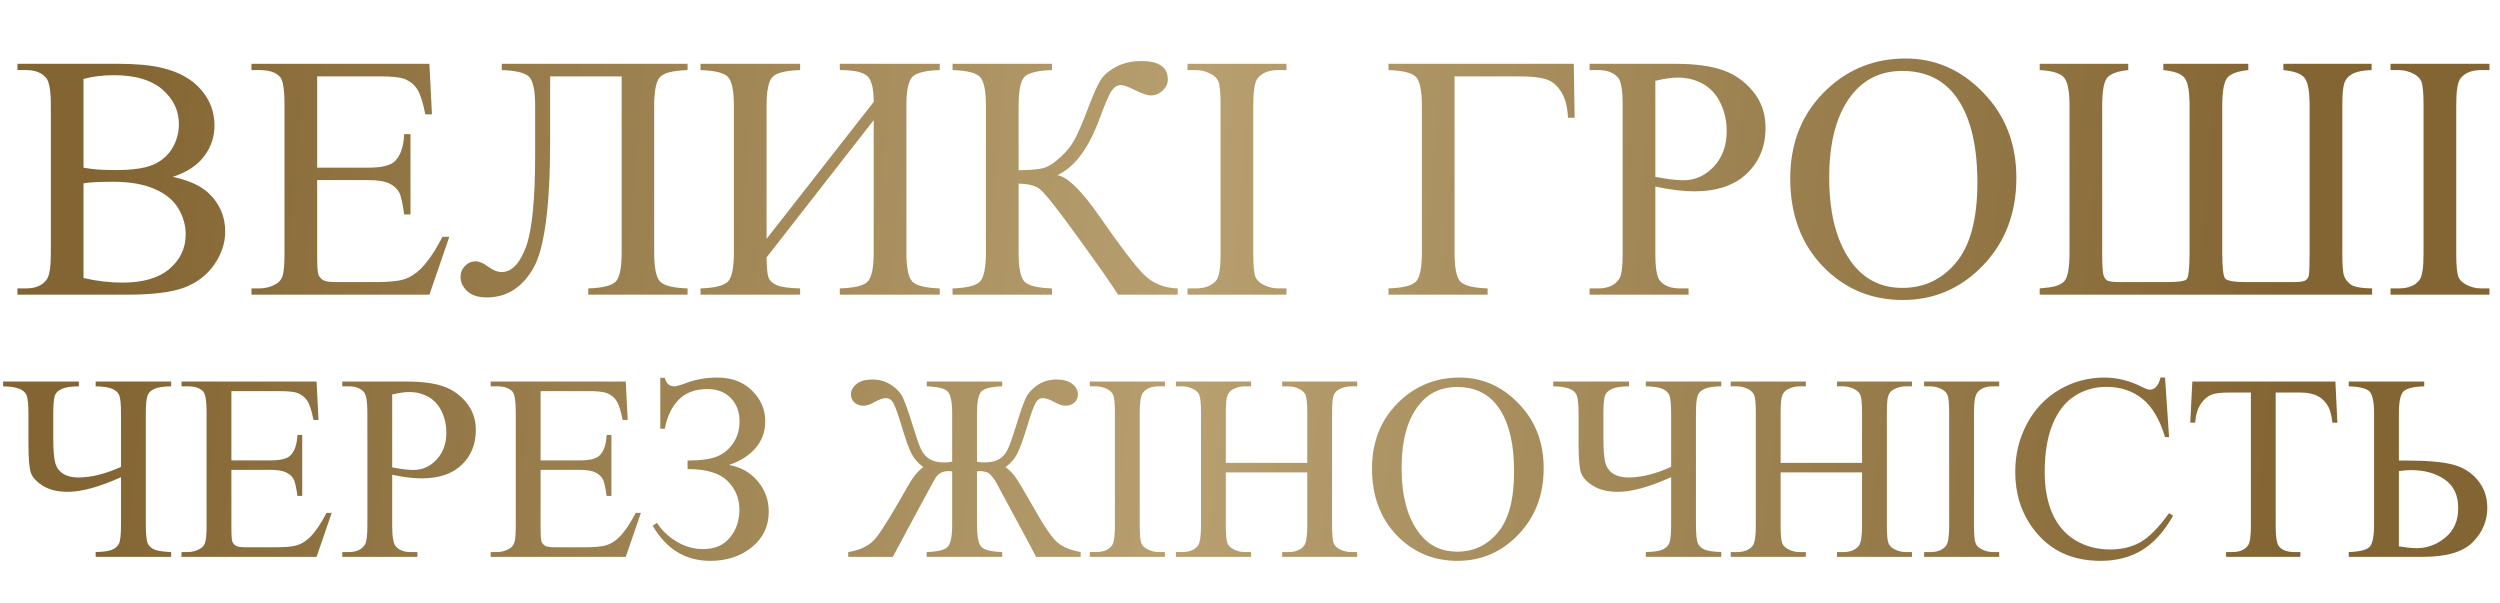
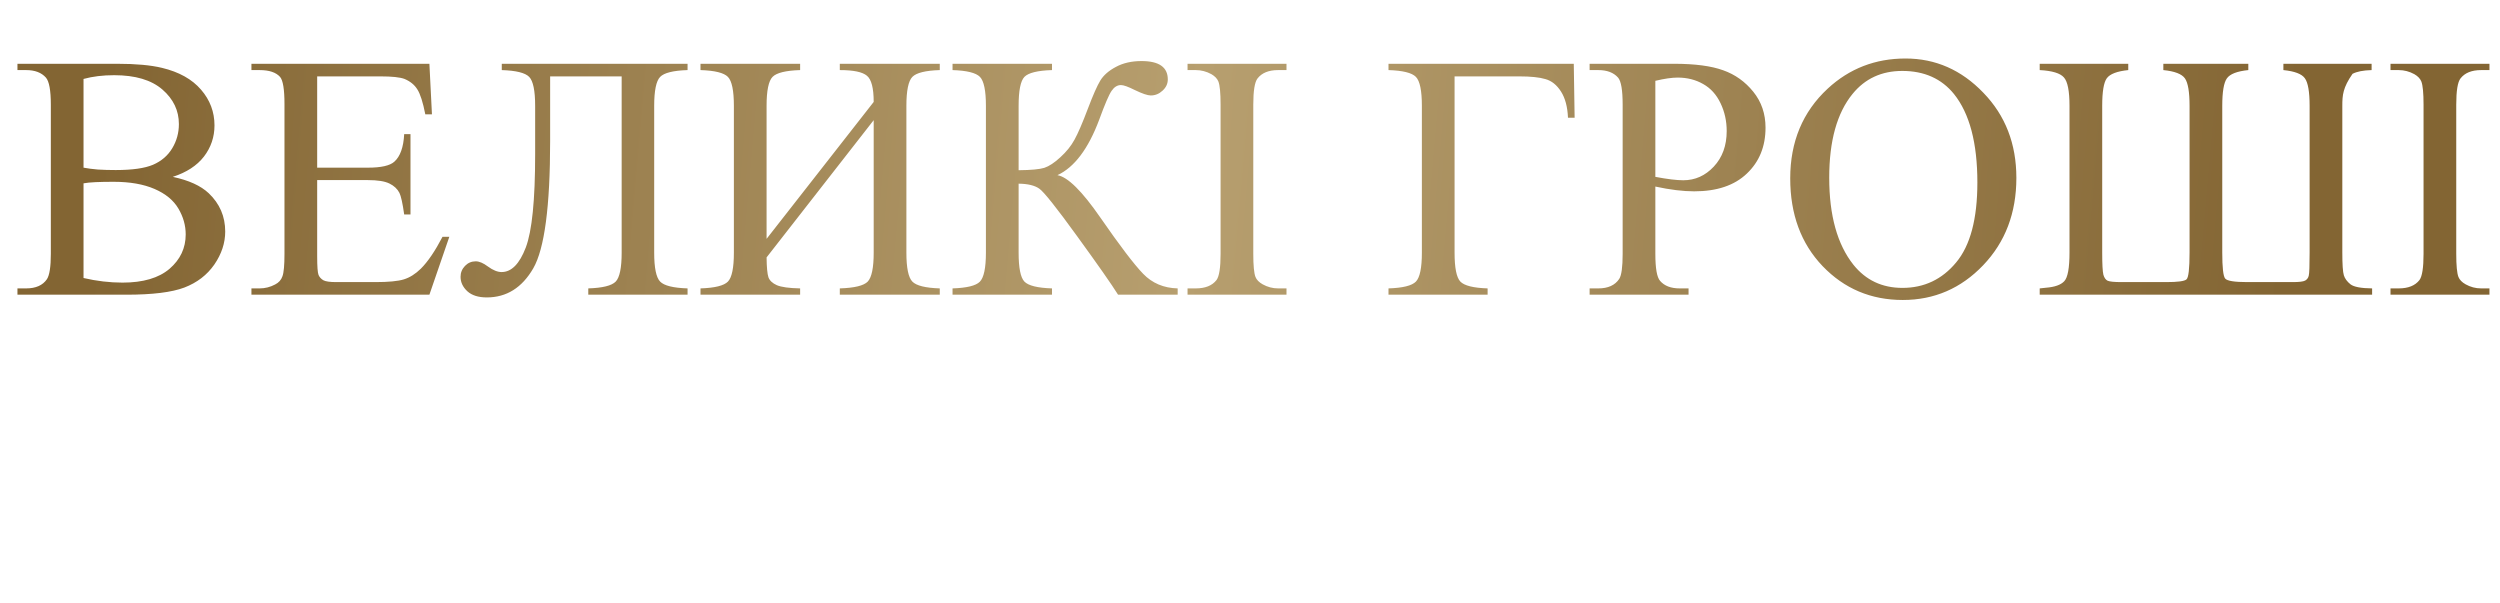
<svg xmlns="http://www.w3.org/2000/svg" width="643" height="155" viewBox="0 0 643 155" fill="none">
-   <path d="M44.435 45.488C48.552 46.364 51.632 47.766 53.676 49.693C56.509 52.379 57.925 55.664 57.925 59.548C57.925 62.497 56.99 65.329 55.122 68.045C53.253 70.731 50.683 72.702 47.413 73.958C44.172 75.184 39.208 75.797 32.521 75.797H4.489V74.177H6.723C9.205 74.177 10.986 73.388 12.067 71.812C12.738 70.79 13.074 68.614 13.074 65.285V26.917C13.074 23.238 12.65 20.916 11.804 19.953C10.665 18.668 8.971 18.026 6.723 18.026H4.489V16.405H30.156C34.945 16.405 38.784 16.755 41.675 17.456C46.055 18.507 49.398 20.376 51.705 23.062C54.012 25.72 55.166 28.786 55.166 32.26C55.166 35.239 54.26 37.911 52.45 40.276C50.639 42.612 47.968 44.349 44.435 45.488ZM21.483 43.123C22.564 43.327 23.79 43.488 25.163 43.605C26.564 43.692 28.097 43.736 29.762 43.736C34.025 43.736 37.222 43.283 39.354 42.378C41.515 41.444 43.164 40.028 44.303 38.13C45.442 36.232 46.011 34.158 46.011 31.91C46.011 28.435 44.595 25.471 41.763 23.019C38.93 20.566 34.799 19.34 29.367 19.34C26.448 19.34 23.82 19.661 21.483 20.303V43.123ZM21.483 71.505C24.871 72.293 28.214 72.688 31.514 72.688C36.799 72.688 40.828 71.505 43.602 69.14C46.376 66.745 47.763 63.796 47.763 60.292C47.763 57.986 47.136 55.766 45.88 53.635C44.624 51.503 42.58 49.824 39.748 48.598C36.916 47.371 33.412 46.758 29.236 46.758C27.426 46.758 25.878 46.787 24.593 46.846C23.308 46.904 22.272 47.006 21.483 47.152V71.505ZM81.577 19.646V43.123H94.629C98.016 43.123 100.279 42.612 101.418 41.59C102.936 40.247 103.783 37.881 103.958 34.494H105.579V55.168H103.958C103.55 52.277 103.141 50.423 102.732 49.605C102.206 48.583 101.345 47.78 100.148 47.196C98.951 46.612 97.111 46.32 94.629 46.32H81.577V65.899C81.577 68.527 81.694 70.133 81.927 70.717C82.161 71.271 82.57 71.724 83.154 72.074C83.738 72.396 84.847 72.556 86.482 72.556H96.556C99.914 72.556 102.352 72.323 103.871 71.855C105.389 71.388 106.849 70.468 108.251 69.096C110.061 67.286 111.915 64.555 113.813 60.906H115.565L110.441 75.797H64.67V74.177H66.772C68.174 74.177 69.503 73.841 70.758 73.169C71.693 72.702 72.32 72.001 72.642 71.067C72.992 70.133 73.167 68.22 73.167 65.329V26.742C73.167 22.975 72.788 20.654 72.028 19.777C70.977 18.61 69.225 18.026 66.772 18.026H64.67V16.405H110.441L111.098 29.413H109.39C108.776 26.289 108.09 24.143 107.331 22.975C106.601 21.807 105.506 20.916 104.046 20.303C102.878 19.865 100.819 19.646 97.87 19.646H81.577ZM159.891 19.646H141.495V36.29C141.495 53.08 140.049 63.986 137.159 69.008C134.268 74.002 130.282 76.498 125.201 76.498C123.041 76.498 121.376 75.973 120.208 74.921C119.04 73.841 118.456 72.6 118.456 71.198C118.456 70.118 118.836 69.184 119.595 68.395C120.354 67.607 121.274 67.213 122.354 67.213C123.26 67.213 124.296 67.651 125.464 68.527C126.778 69.49 127.961 69.972 129.012 69.972C131.552 69.972 133.625 67.87 135.231 63.665C136.837 59.431 137.64 51.43 137.64 39.663V27.223C137.64 23.311 137.129 20.829 136.107 19.777C135.085 18.726 132.735 18.142 129.056 18.026V16.405H176.841V18.026C173.162 18.142 170.811 18.726 169.789 19.777C168.767 20.829 168.257 23.311 168.257 27.223V64.979C168.257 68.892 168.767 71.374 169.789 72.425C170.811 73.476 173.162 74.06 176.841 74.177V75.797H151.306V74.177C154.985 74.06 157.336 73.476 158.358 72.425C159.38 71.374 159.891 68.892 159.891 64.979V19.646ZM224.714 26.216C224.714 22.654 224.13 20.405 222.962 19.471C221.824 18.507 219.502 18.026 215.998 18.026V16.405H241.709V18.026C238.03 18.142 235.679 18.726 234.657 19.777C233.635 20.829 233.124 23.311 233.124 27.223V64.979C233.124 68.892 233.635 71.374 234.657 72.425C235.679 73.476 238.03 74.06 241.709 74.177V75.797H215.998V74.177C219.765 74.06 222.159 73.476 223.181 72.425C224.203 71.344 224.714 68.862 224.714 64.979V30.903L197.164 66.205C197.194 68.746 197.354 70.454 197.646 71.33C197.967 72.177 198.683 72.848 199.792 73.345C200.931 73.841 202.931 74.118 205.793 74.177V75.797H180.17V74.177C183.849 74.06 186.2 73.476 187.222 72.425C188.244 71.374 188.755 68.892 188.755 64.979V27.223C188.755 23.311 188.244 20.829 187.222 19.777C186.2 18.726 183.849 18.142 180.17 18.026V16.405H205.793V18.026C202.085 18.142 199.719 18.726 198.697 19.777C197.675 20.829 197.164 23.311 197.164 27.223V61.431L224.714 26.216ZM302.897 74.177V75.797H287.567C285.903 73.14 282.399 68.132 277.055 60.774C271.712 53.386 268.456 49.298 267.288 48.51C266.12 47.693 264.353 47.269 261.988 47.24V64.979C261.988 68.892 262.484 71.374 263.477 72.425C264.499 73.476 266.864 74.06 270.573 74.177V75.797H244.994V74.177C248.644 74.06 250.98 73.491 252.002 72.469C253.053 71.417 253.578 68.921 253.578 64.979V27.223C253.578 23.311 253.067 20.829 252.045 19.777C251.023 18.726 248.673 18.142 244.994 18.026V16.405H270.573V18.026C266.864 18.142 264.499 18.726 263.477 19.777C262.484 20.829 261.988 23.311 261.988 27.223V43.78C265.171 43.751 267.375 43.546 268.602 43.167C269.828 42.758 271.201 41.853 272.719 40.451C274.267 39.049 275.478 37.546 276.354 35.94C277.26 34.304 278.413 31.633 279.814 27.924C281.128 24.45 282.194 22.041 283.012 20.697C283.859 19.325 285.202 18.157 287.041 17.193C288.881 16.201 291.071 15.704 293.611 15.704C298.108 15.704 300.357 17.281 300.357 20.434C300.357 21.544 299.904 22.508 298.999 23.325C298.123 24.143 297.115 24.552 295.977 24.552C295.159 24.552 293.787 24.084 291.859 23.15C290.166 22.303 288.983 21.88 288.312 21.88C287.377 21.88 286.574 22.376 285.903 23.369C285.231 24.333 284.165 26.815 282.705 30.815C279.902 38.29 276.325 43.035 271.974 45.05C274.632 45.517 278.311 49.153 283.012 55.956C288.005 63.168 291.67 67.986 294.006 70.41C296.342 72.834 299.305 74.089 302.897 74.177ZM330.885 74.177V75.797H305.437V74.177H307.54C309.993 74.177 311.774 73.461 312.883 72.031C313.584 71.096 313.934 68.848 313.934 65.285V26.917C313.934 23.909 313.745 21.924 313.365 20.96C313.073 20.23 312.475 19.602 311.569 19.077C310.285 18.376 308.941 18.026 307.54 18.026H305.437V16.405H330.885V18.026H328.739C326.315 18.026 324.549 18.741 323.439 20.172C322.709 21.106 322.344 23.355 322.344 26.917V65.285C322.344 68.293 322.534 70.279 322.913 71.242C323.205 71.972 323.819 72.6 324.753 73.126C326.009 73.826 327.337 74.177 328.739 74.177H330.885ZM404.775 16.405L404.994 30.289H403.286C403.169 27.486 402.571 25.238 401.49 23.544C400.41 21.851 399.081 20.785 397.504 20.347C395.957 19.88 393.708 19.646 390.759 19.646H374.115V64.979C374.115 68.892 374.612 71.374 375.605 72.425C376.627 73.476 378.963 74.06 382.613 74.177V75.797H357.121V74.177C360.8 74.06 363.151 73.476 364.173 72.425C365.195 71.374 365.706 68.892 365.706 64.979V27.223C365.706 23.311 365.195 20.829 364.173 19.777C363.151 18.726 360.8 18.142 357.121 18.026V16.405H404.775ZM425.755 47.984V65.285C425.755 69.023 426.164 71.344 426.982 72.25C428.091 73.534 429.77 74.177 432.019 74.177H434.296V75.797H408.849V74.177H411.082C413.594 74.177 415.389 73.359 416.47 71.724C417.054 70.819 417.346 68.673 417.346 65.285V26.917C417.346 23.179 416.952 20.858 416.163 19.953C415.024 18.668 413.331 18.026 411.082 18.026H408.849V16.405H430.617C435.931 16.405 440.122 16.96 443.188 18.069C446.254 19.15 448.838 20.989 450.94 23.588C453.043 26.187 454.094 29.267 454.094 32.83C454.094 37.677 452.488 41.619 449.276 44.656C446.093 47.693 441.582 49.211 435.742 49.211C434.311 49.211 432.763 49.109 431.099 48.904C429.434 48.7 427.653 48.393 425.755 47.984ZM425.755 45.488C427.303 45.78 428.675 45.999 429.872 46.145C431.07 46.291 432.092 46.364 432.938 46.364C435.975 46.364 438.589 45.196 440.779 42.86C442.998 40.495 444.107 37.443 444.107 33.706C444.107 31.136 443.582 28.756 442.531 26.566C441.479 24.347 439.99 22.698 438.063 21.617C436.136 20.508 433.946 19.953 431.493 19.953C430.004 19.953 428.091 20.23 425.755 20.785V45.488ZM490.097 15.047C497.806 15.047 504.478 17.982 510.114 23.851C515.778 29.691 518.611 36.991 518.611 45.751C518.611 54.773 515.764 62.263 510.07 68.22C504.376 74.177 497.485 77.155 489.396 77.155C481.22 77.155 474.344 74.25 468.767 68.439C463.219 62.628 460.445 55.109 460.445 45.882C460.445 36.451 463.657 28.756 470.081 22.8C475.658 17.631 482.33 15.047 490.097 15.047ZM489.265 18.244C483.951 18.244 479.687 20.215 476.475 24.157C472.475 29.063 470.475 36.246 470.475 45.707C470.475 55.401 472.548 62.862 476.694 68.089C479.877 72.06 484.082 74.045 489.309 74.045C494.886 74.045 499.485 71.87 503.106 67.519C506.756 63.168 508.581 56.306 508.581 46.933C508.581 36.772 506.58 29.194 502.58 24.201C499.368 20.23 494.93 18.244 489.265 18.244ZM610.108 74.177V75.797H524.611V74.177C524.757 74.148 525.298 74.089 526.232 74.002C528.48 73.826 530.043 73.272 530.918 72.337C531.824 71.403 532.276 68.935 532.276 64.935V27.223C532.276 23.398 531.794 20.96 530.831 19.909C529.897 18.828 527.823 18.201 524.611 18.026V16.405H547.387V18.026C544.526 18.317 542.686 19.018 541.868 20.128C541.08 21.208 540.686 23.573 540.686 27.223V64.935C540.686 67.943 540.788 69.855 540.992 70.673C541.226 71.461 541.591 71.972 542.087 72.206C542.613 72.439 543.796 72.556 545.635 72.556H557.198C560.118 72.556 561.841 72.323 562.367 71.855C562.892 71.388 563.155 69.081 563.155 64.935V27.223C563.155 23.661 562.761 21.311 561.973 20.172C561.184 19.033 559.33 18.317 556.41 18.026V16.405H578.266V18.026C575.375 18.317 573.536 19.033 572.747 20.172C571.959 21.281 571.565 23.632 571.565 27.223V64.935C571.565 68.789 571.813 71.023 572.309 71.636C572.806 72.25 574.689 72.556 577.959 72.556H589.742C591.348 72.556 592.399 72.425 592.895 72.162C593.392 71.87 593.698 71.447 593.815 70.892C593.961 70.337 594.034 68.351 594.034 64.935V27.223C594.034 23.603 593.625 21.238 592.808 20.128C592.019 19.018 590.18 18.317 587.289 18.026V16.405H609.977V18.026C607.816 18.084 606.181 18.405 605.071 18.989C603.991 19.573 603.276 20.405 602.925 21.486C602.604 22.537 602.444 24.45 602.444 27.223V64.935C602.444 68.001 602.575 69.957 602.838 70.804C603.101 71.651 603.67 72.425 604.546 73.126C605.422 73.797 607.276 74.148 610.108 74.177ZM640.287 74.177V75.797H614.839V74.177H616.941C619.394 74.177 621.175 73.461 622.285 72.031C622.986 71.096 623.336 68.848 623.336 65.285V26.917C623.336 23.909 623.146 21.924 622.767 20.96C622.475 20.23 621.876 19.602 620.971 19.077C619.686 18.376 618.343 18.026 616.941 18.026H614.839V16.405H640.287V18.026H638.14C635.717 18.026 633.95 18.741 632.841 20.172C632.111 21.106 631.746 23.355 631.746 26.917V65.285C631.746 68.293 631.935 70.279 632.315 71.242C632.607 71.972 633.22 72.6 634.155 73.126C635.41 73.826 636.739 74.177 638.14 74.177H640.287Z" fill="url(#paint0_linear_117_16)" />
-   <path d="M31.122 120.08V106.515C31.122 103.966 30.966 102.337 30.656 101.628C30.346 100.896 29.714 100.342 28.761 99.965C27.808 99.588 26.423 99.389 24.605 99.367V98.137H44.021V99.367C42.159 99.389 40.763 99.588 39.832 99.965C38.901 100.342 38.281 100.918 37.97 101.694C37.66 102.448 37.505 104.055 37.505 106.515V134.841C37.505 137.434 37.682 139.097 38.037 139.828C38.413 140.559 39.034 141.091 39.899 141.424C40.785 141.734 42.159 141.923 44.021 141.989V143.219H24.605V141.989C26.556 141.945 27.963 141.745 28.827 141.391C29.692 141.014 30.29 140.471 30.623 139.762C30.955 139.052 31.122 137.412 31.122 134.841V122.739C25.536 125.244 20.981 126.496 17.457 126.496C14.819 126.496 12.67 125.975 11.007 124.934C9.367 123.892 8.336 122.761 7.915 121.542C7.516 120.301 7.317 117.841 7.317 114.162V106.515C7.317 104.01 7.151 102.381 6.818 101.628C6.508 100.874 5.865 100.32 4.89 99.965C3.937 99.588 2.574 99.389 0.801 99.367V98.137H20.283V99.367C18.399 99.367 16.958 99.577 15.961 99.999C14.964 100.42 14.332 101.051 14.066 101.894C13.822 102.714 13.7 104.254 13.7 106.515V112.765C13.7 115.691 13.866 117.774 14.199 119.016C14.531 120.235 15.207 121.177 16.227 121.842C17.247 122.484 18.543 122.806 20.117 122.806C23.442 122.806 27.11 121.897 31.122 120.08ZM59.514 100.597V118.417H69.422C71.993 118.417 73.71 118.029 74.575 117.254C75.727 116.234 76.37 114.439 76.503 111.868H77.733V127.56H76.503C76.193 125.366 75.882 123.958 75.572 123.338C75.173 122.562 74.519 121.952 73.611 121.509C72.702 121.066 71.306 120.844 69.422 120.844H59.514V135.705C59.514 137.7 59.603 138.919 59.78 139.363C59.957 139.784 60.268 140.127 60.711 140.393C61.154 140.637 61.996 140.759 63.238 140.759H70.884C73.433 140.759 75.284 140.582 76.437 140.227C77.589 139.872 78.697 139.174 79.761 138.132C81.135 136.758 82.543 134.686 83.984 131.915H85.314L81.424 143.219H46.681V141.989H48.277C49.341 141.989 50.349 141.734 51.302 141.224C52.011 140.87 52.488 140.338 52.732 139.629C52.998 138.919 53.131 137.468 53.131 135.273V105.983C53.131 103.124 52.843 101.362 52.266 100.697C51.468 99.81 50.139 99.367 48.277 99.367H46.681V98.137H81.424L81.922 108.011H80.626C80.16 105.639 79.639 104.01 79.063 103.124C78.509 102.237 77.678 101.561 76.57 101.096C75.683 100.763 74.12 100.597 71.882 100.597H59.514ZM100.873 122.108V135.24C100.873 138.077 101.183 139.839 101.804 140.526C102.646 141.501 103.921 141.989 105.627 141.989H107.356V143.219H88.04V141.989H89.735C91.641 141.989 93.004 141.368 93.825 140.127C94.268 139.44 94.49 137.811 94.49 135.24V106.116C94.49 103.279 94.19 101.517 93.592 100.83C92.728 99.855 91.442 99.367 89.735 99.367H88.04V98.137H104.563C108.597 98.137 111.778 98.558 114.105 99.4C116.432 100.22 118.394 101.617 119.99 103.589C121.586 105.562 122.383 107.9 122.383 110.604C122.383 114.284 121.164 117.276 118.726 119.581C116.31 121.886 112.886 123.038 108.453 123.038C107.367 123.038 106.192 122.961 104.929 122.806C103.666 122.651 102.314 122.418 100.873 122.108ZM100.873 120.213C102.048 120.434 103.089 120.6 103.998 120.711C104.907 120.822 105.683 120.877 106.325 120.877C108.63 120.877 110.614 119.991 112.276 118.218C113.961 116.422 114.803 114.106 114.803 111.269C114.803 109.319 114.404 107.512 113.606 105.85C112.808 104.165 111.678 102.913 110.215 102.093C108.752 101.251 107.09 100.83 105.228 100.83C104.098 100.83 102.646 101.04 100.873 101.461V120.213ZM139.04 100.597V118.417H148.948C151.519 118.417 153.236 118.029 154.101 117.254C155.253 116.234 155.896 114.439 156.029 111.868H157.259V127.56H156.029C155.719 125.366 155.408 123.958 155.098 123.338C154.699 122.562 154.045 121.952 153.137 121.509C152.228 121.066 150.832 120.844 148.948 120.844H139.04V135.705C139.04 137.7 139.129 138.919 139.306 139.363C139.483 139.784 139.794 140.127 140.237 140.393C140.68 140.637 141.522 140.759 142.764 140.759H150.41C152.959 140.759 154.81 140.582 155.963 140.227C157.115 139.872 158.223 139.174 159.287 138.132C160.661 136.758 162.069 134.686 163.51 131.915H164.839L160.95 143.219H126.207V141.989H127.803C128.867 141.989 129.875 141.734 130.828 141.224C131.537 140.87 132.014 140.338 132.258 139.629C132.524 138.919 132.657 137.468 132.657 135.273V105.983C132.657 103.124 132.369 101.362 131.792 100.697C130.994 99.81 129.664 99.367 127.803 99.367H126.207V98.137H160.95L161.448 108.011H160.152C159.686 105.639 159.165 104.01 158.589 103.124C158.035 102.237 157.204 101.561 156.096 101.096C155.209 100.763 153.646 100.597 151.408 100.597H139.04ZM169.826 110.272V97.173H170.99C171.345 98.635 172.165 99.367 173.45 99.367C173.938 99.367 174.98 99.068 176.575 98.469C179.08 97.561 181.707 97.106 184.455 97.106C188.179 97.106 191.171 98.225 193.432 100.464C195.692 102.703 196.823 105.318 196.823 108.31C196.823 111.036 195.969 113.375 194.263 115.325C192.556 117.254 190.295 118.672 187.48 119.581C190.539 120.135 193.01 121.531 194.894 123.77C196.778 125.986 197.72 128.602 197.72 131.616C197.72 135.34 196.28 138.376 193.398 140.726C190.517 143.075 186.937 144.25 182.66 144.25C176.298 144.25 171.367 141.235 167.865 135.207L168.995 134.475C170.126 136.315 171.766 137.9 173.916 139.23C176.066 140.559 178.382 141.224 180.864 141.224C183.812 141.224 186.095 140.249 187.713 138.299C189.353 136.326 190.173 133.921 190.173 131.084C190.173 128.158 189.143 125.687 187.081 123.67C185.02 121.653 181.607 120.645 176.841 120.645V118.45C180.21 118.45 182.748 118.096 184.455 117.387C186.162 116.677 187.547 115.525 188.611 113.929C189.675 112.333 190.207 110.482 190.207 108.377C190.207 105.939 189.464 103.944 187.979 102.392C186.494 100.841 184.477 100.065 181.928 100.065C178.759 100.065 176.276 101.007 174.481 102.891C172.708 104.753 171.544 107.213 170.99 110.272H169.826ZM238.348 143.219V141.989C241.163 141.9 242.958 141.457 243.734 140.659C244.509 139.861 244.897 137.977 244.897 135.007V121.21L243.966 121.177C243.146 121.177 242.47 121.332 241.938 121.642C241.406 121.952 240.974 122.362 240.642 122.872C240.331 123.382 238.869 126.053 236.253 130.885L229.637 143.219H218.167V141.989C221.447 141.479 223.874 140.205 225.448 138.166C227.022 136.127 229.693 131.771 233.46 125.1C234.835 122.662 236.176 121.01 237.483 120.146C236.153 119.171 235.145 118.029 234.458 116.722C233.771 115.392 232.862 112.832 231.732 109.042C230.823 106.049 230.136 104.199 229.67 103.489C229.227 102.758 228.618 102.392 227.842 102.392C227.11 102.392 226.157 102.725 224.983 103.39C223.852 104.032 222.888 104.354 222.09 104.354C221.159 104.354 220.383 104.077 219.763 103.523C219.164 102.969 218.865 102.281 218.865 101.461C218.865 100.464 219.331 99.577 220.262 98.802C221.192 98.004 222.567 97.605 224.384 97.605C226.157 97.605 227.742 98.059 229.138 98.968C230.557 99.877 231.565 100.941 232.164 102.16C232.762 103.379 233.605 105.739 234.691 109.241C235.666 112.411 236.408 114.538 236.918 115.624C237.45 116.711 238.193 117.542 239.146 118.118C240.121 118.672 241.362 118.949 242.869 118.949C243.379 118.949 244.055 118.883 244.897 118.75V106.349C244.897 103.379 244.509 101.495 243.734 100.697C242.958 99.899 241.163 99.456 238.348 99.367V98.137H257.764V99.367C254.971 99.456 253.187 99.899 252.411 100.697C251.657 101.495 251.281 103.379 251.281 106.349V118.75C251.901 118.883 252.478 118.949 253.01 118.949C254.672 118.949 255.98 118.672 256.933 118.118C257.886 117.542 258.617 116.733 259.127 115.691C259.659 114.627 260.424 112.477 261.421 109.241C262.485 105.761 263.316 103.423 263.914 102.226C264.513 101.007 265.51 99.932 266.907 99.001C268.325 98.07 269.932 97.605 271.727 97.605C273.456 97.605 274.808 97.982 275.783 98.735C276.759 99.489 277.246 100.398 277.246 101.461C277.246 102.281 276.947 102.969 276.349 103.523C275.75 104.077 274.974 104.354 274.021 104.354C273.268 104.354 272.304 104.032 271.129 103.39C269.932 102.725 268.957 102.392 268.203 102.392C267.472 102.392 266.873 102.78 266.408 103.556C265.942 104.31 265.266 106.138 264.38 109.042C263.227 112.854 262.307 115.414 261.62 116.722C260.955 118.029 259.958 119.171 258.628 120.146C259.714 120.944 260.612 121.875 261.321 122.939C262.053 124.003 263.715 126.806 266.308 131.35C268.768 135.694 270.686 138.443 272.06 139.595C273.456 140.726 275.418 141.524 277.944 141.989V143.219H266.474C266.208 142.643 264.502 139.44 261.354 133.611L256.168 124.003C255.858 123.404 255.403 122.784 254.805 122.141C254.206 121.498 253.32 121.177 252.145 121.177C251.901 121.177 251.613 121.188 251.281 121.21V135.007C251.281 137.977 251.657 139.861 252.411 140.659C253.187 141.457 254.971 141.9 257.764 141.989V143.219H238.348ZM299.621 141.989V143.219H280.305V141.989H281.901C283.763 141.989 285.115 141.446 285.957 140.36C286.489 139.651 286.755 137.944 286.755 135.24V106.116C286.755 103.833 286.611 102.326 286.323 101.594C286.101 101.04 285.647 100.564 284.96 100.165C283.984 99.633 282.965 99.367 281.901 99.367H280.305V98.137H299.621V99.367H297.992C296.153 99.367 294.812 99.91 293.969 100.996C293.415 101.705 293.138 103.412 293.138 106.116V135.24C293.138 137.523 293.282 139.03 293.57 139.762C293.792 140.316 294.257 140.792 294.967 141.191C295.92 141.723 296.928 141.989 297.992 141.989H299.621ZM315.28 119.049H336.226V106.149C336.226 103.844 336.082 102.326 335.794 101.594C335.572 101.04 335.107 100.564 334.397 100.165C333.444 99.633 332.436 99.367 331.372 99.367H329.776V98.137H349.059V99.367H347.463C346.399 99.367 345.391 99.622 344.438 100.132C343.729 100.486 343.241 101.029 342.975 101.761C342.731 102.47 342.609 103.933 342.609 106.149V135.24C342.609 137.523 342.753 139.03 343.041 139.762C343.263 140.316 343.717 140.792 344.405 141.191C345.38 141.723 346.399 141.989 347.463 141.989H349.059V143.219H329.776V141.989H331.372C333.211 141.989 334.552 141.446 335.395 140.36C335.949 139.651 336.226 137.944 336.226 135.24V121.509H315.28V135.24C315.28 137.523 315.425 139.03 315.713 139.762C315.934 140.316 316.4 140.792 317.109 141.191C318.062 141.723 319.071 141.989 320.134 141.989H321.764V143.219H302.447V141.989H304.043C305.905 141.989 307.257 141.446 308.099 140.36C308.631 139.651 308.897 137.944 308.897 135.24V106.149C308.897 103.844 308.753 102.326 308.465 101.594C308.243 101.04 307.789 100.564 307.102 100.165C306.127 99.633 305.107 99.367 304.043 99.367H302.447V98.137H321.764V99.367H320.134C319.071 99.367 318.062 99.622 317.109 100.132C316.422 100.486 315.945 101.029 315.679 101.761C315.413 102.47 315.28 103.933 315.28 106.149V119.049ZM375.39 97.106C381.242 97.106 386.306 99.334 390.584 103.789C394.884 108.222 397.034 113.763 397.034 120.412C397.034 127.261 394.873 132.946 390.551 137.468C386.229 141.989 380.998 144.25 374.858 144.25C368.652 144.25 363.433 142.044 359.199 137.634C354.988 133.223 352.882 127.516 352.882 120.512C352.882 113.353 355.32 107.512 360.197 102.991C364.43 99.068 369.495 97.106 375.39 97.106ZM374.759 99.533C370.725 99.533 367.489 101.029 365.051 104.021C362.014 107.745 360.496 113.197 360.496 120.379C360.496 127.737 362.07 133.4 365.217 137.368C367.633 140.382 370.825 141.889 374.792 141.889C379.025 141.889 382.516 140.238 385.265 136.936C388.035 133.633 389.42 128.424 389.42 121.31C389.42 113.596 387.902 107.845 384.866 104.055C382.428 101.04 379.059 99.533 374.759 99.533ZM429.815 120.08V106.515C429.815 103.966 429.66 102.337 429.35 101.628C429.039 100.896 428.408 100.342 427.455 99.965C426.502 99.588 425.116 99.389 423.299 99.367V98.137H442.715V99.367C440.853 99.389 439.457 99.588 438.526 99.965C437.595 100.342 436.974 100.918 436.664 101.694C436.354 102.448 436.198 104.055 436.198 106.515V134.841C436.198 137.434 436.376 139.097 436.73 139.828C437.107 140.559 437.728 141.091 438.592 141.424C439.479 141.734 440.853 141.923 442.715 141.989V143.219H423.299V141.989C425.249 141.945 426.657 141.745 427.521 141.391C428.386 141.014 428.984 140.471 429.316 139.762C429.649 139.052 429.815 137.412 429.815 134.841V122.739C424.23 125.244 419.675 126.496 416.151 126.496C413.513 126.496 411.363 125.975 409.701 124.934C408.061 123.892 407.03 122.761 406.609 121.542C406.21 120.301 406.011 117.841 406.011 114.162V106.515C406.011 104.01 405.844 102.381 405.512 101.628C405.202 100.874 404.559 100.32 403.584 99.965C402.63 99.588 401.267 99.389 399.494 99.367V98.137H418.977V99.367C417.093 99.367 415.652 99.577 414.655 99.999C413.657 100.42 413.026 101.051 412.76 101.894C412.516 102.714 412.394 104.254 412.394 106.515V112.765C412.394 115.691 412.56 117.774 412.893 119.016C413.225 120.235 413.901 121.177 414.921 121.842C415.94 122.484 417.237 122.806 418.81 122.806C422.135 122.806 425.803 121.897 429.815 120.08ZM457.975 119.049H478.92V106.149C478.92 103.844 478.776 102.326 478.488 101.594C478.267 101.04 477.801 100.564 477.092 100.165C476.139 99.633 475.13 99.367 474.066 99.367H472.471V98.137H491.754V99.367H490.158C489.094 99.367 488.085 99.622 487.132 100.132C486.423 100.486 485.935 101.029 485.669 101.761C485.426 102.47 485.304 103.933 485.304 106.149V135.24C485.304 137.523 485.448 139.03 485.736 139.762C485.958 140.316 486.412 140.792 487.099 141.191C488.074 141.723 489.094 141.989 490.158 141.989H491.754V143.219H472.471V141.989H474.066C475.906 141.989 477.247 141.446 478.089 140.36C478.643 139.651 478.92 137.944 478.92 135.24V121.509H457.975V135.24C457.975 137.523 458.119 139.03 458.407 139.762C458.629 140.316 459.094 140.792 459.804 141.191C460.757 141.723 461.765 141.989 462.829 141.989H464.458V143.219H445.142V141.989H446.738C448.599 141.989 449.951 141.446 450.794 140.36C451.326 139.651 451.592 137.944 451.592 135.24V106.149C451.592 103.844 451.448 102.326 451.159 101.594C450.938 101.04 450.483 100.564 449.796 100.165C448.821 99.633 447.802 99.367 446.738 99.367H445.142V98.137H464.458V99.367H462.829C461.765 99.367 460.757 99.622 459.804 100.132C459.116 100.486 458.64 101.029 458.374 101.761C458.108 102.47 457.975 103.933 457.975 106.149V119.049ZM514.195 141.989V143.219H494.879V141.989H496.475C498.336 141.989 499.688 141.446 500.531 140.36C501.063 139.651 501.329 137.944 501.329 135.24V106.116C501.329 103.833 501.185 102.326 500.896 101.594C500.675 101.04 500.22 100.564 499.533 100.165C498.558 99.633 497.539 99.367 496.475 99.367H494.879V98.137H514.195V99.367H512.566C510.726 99.367 509.385 99.91 508.543 100.996C507.989 101.705 507.712 103.412 507.712 106.116V135.24C507.712 137.523 507.856 139.03 508.144 139.762C508.366 140.316 508.831 140.792 509.541 141.191C510.494 141.723 511.502 141.989 512.566 141.989H514.195ZM556.851 97.106L557.881 112.433H556.851C555.476 107.845 553.515 104.542 550.966 102.525C548.417 100.508 545.358 99.5 541.79 99.5C538.798 99.5 536.094 100.265 533.678 101.794C531.262 103.301 529.356 105.717 527.959 109.042C526.585 112.366 525.898 116.5 525.898 121.443C525.898 125.521 526.552 129.056 527.859 132.048C529.167 135.041 531.129 137.335 533.744 138.93C536.382 140.526 539.385 141.324 542.754 141.324C545.68 141.324 548.262 140.704 550.5 139.462C552.739 138.199 555.199 135.705 557.881 131.982L558.912 132.647C556.651 136.659 554.013 139.595 550.999 141.457C547.985 143.319 544.405 144.25 540.26 144.25C532.791 144.25 527.006 141.479 522.906 135.938C519.847 131.816 518.318 126.962 518.318 121.376C518.318 116.877 519.326 112.743 521.343 108.975C523.36 105.207 526.131 102.293 529.655 100.231C533.201 98.148 537.069 97.106 541.258 97.106C544.516 97.106 547.73 97.904 550.899 99.5C551.83 99.987 552.495 100.231 552.894 100.231C553.493 100.231 554.013 100.021 554.457 99.6C555.033 99.001 555.443 98.17 555.687 97.106H556.851ZM600.67 98.137L601.168 108.709H599.905C599.661 106.847 599.329 105.517 598.908 104.72C598.22 103.434 597.301 102.492 596.148 101.894C595.018 101.273 593.522 100.963 591.66 100.963H585.31V135.406C585.31 138.177 585.609 139.906 586.207 140.593C587.05 141.524 588.346 141.989 590.097 141.989H591.66V143.219H572.543V141.989H574.139C576.045 141.989 577.397 141.413 578.195 140.26C578.682 139.551 578.926 137.933 578.926 135.406V100.963H573.507C571.401 100.963 569.905 101.118 569.019 101.428C567.866 101.849 566.88 102.658 566.06 103.855C565.24 105.052 564.752 106.67 564.597 108.709H563.334L563.866 98.137H600.67ZM616.994 118.45H618.789C624.308 118.45 628.364 118.805 630.957 119.514C633.55 120.201 635.656 121.531 637.274 123.504C638.914 125.477 639.734 127.848 639.734 130.619C639.734 133.966 638.493 136.902 636.011 139.429C633.528 141.956 629.251 143.219 623.178 143.219H604.094V141.989C606.887 141.9 608.671 141.457 609.447 140.659C610.222 139.861 610.61 137.977 610.61 135.007V106.349C610.61 103.379 610.222 101.495 609.447 100.697C608.671 99.899 606.887 99.456 604.094 99.367V98.137H623.51V99.367C620.717 99.456 618.933 99.899 618.157 100.697C617.382 101.495 616.994 103.379 616.994 106.349V118.45ZM616.994 140.526C618.944 140.837 620.462 140.992 621.548 140.992C624.275 140.992 626.735 140.083 628.929 138.265C631.146 136.448 632.254 133.932 632.254 130.718C632.254 127.394 631.101 124.934 628.796 123.338C626.491 121.72 623.565 120.911 620.019 120.911C619.022 120.911 618.013 120.999 616.994 121.177V140.526Z" fill="url(#paint1_linear_117_16)" />
+   <path d="M44.435 45.488C48.552 46.364 51.632 47.766 53.676 49.693C56.509 52.379 57.925 55.664 57.925 59.548C57.925 62.497 56.99 65.329 55.122 68.045C53.253 70.731 50.683 72.702 47.413 73.958C44.172 75.184 39.208 75.797 32.521 75.797H4.489V74.177H6.723C9.205 74.177 10.986 73.388 12.067 71.812C12.738 70.79 13.074 68.614 13.074 65.285V26.917C13.074 23.238 12.65 20.916 11.804 19.953C10.665 18.668 8.971 18.026 6.723 18.026H4.489V16.405H30.156C34.945 16.405 38.784 16.755 41.675 17.456C46.055 18.507 49.398 20.376 51.705 23.062C54.012 25.72 55.166 28.786 55.166 32.26C55.166 35.239 54.26 37.911 52.45 40.276C50.639 42.612 47.968 44.349 44.435 45.488ZM21.483 43.123C22.564 43.327 23.79 43.488 25.163 43.605C26.564 43.692 28.097 43.736 29.762 43.736C34.025 43.736 37.222 43.283 39.354 42.378C41.515 41.444 43.164 40.028 44.303 38.13C45.442 36.232 46.011 34.158 46.011 31.91C46.011 28.435 44.595 25.471 41.763 23.019C38.93 20.566 34.799 19.34 29.367 19.34C26.448 19.34 23.82 19.661 21.483 20.303V43.123ZM21.483 71.505C24.871 72.293 28.214 72.688 31.514 72.688C36.799 72.688 40.828 71.505 43.602 69.14C46.376 66.745 47.763 63.796 47.763 60.292C47.763 57.986 47.136 55.766 45.88 53.635C44.624 51.503 42.58 49.824 39.748 48.598C36.916 47.371 33.412 46.758 29.236 46.758C27.426 46.758 25.878 46.787 24.593 46.846C23.308 46.904 22.272 47.006 21.483 47.152V71.505ZM81.577 19.646V43.123H94.629C98.016 43.123 100.279 42.612 101.418 41.59C102.936 40.247 103.783 37.881 103.958 34.494H105.579V55.168H103.958C103.55 52.277 103.141 50.423 102.732 49.605C102.206 48.583 101.345 47.78 100.148 47.196C98.951 46.612 97.111 46.32 94.629 46.32H81.577V65.899C81.577 68.527 81.694 70.133 81.927 70.717C82.161 71.271 82.57 71.724 83.154 72.074C83.738 72.396 84.847 72.556 86.482 72.556H96.556C99.914 72.556 102.352 72.323 103.871 71.855C105.389 71.388 106.849 70.468 108.251 69.096C110.061 67.286 111.915 64.555 113.813 60.906H115.565L110.441 75.797H64.67V74.177H66.772C68.174 74.177 69.503 73.841 70.758 73.169C71.693 72.702 72.32 72.001 72.642 71.067C72.992 70.133 73.167 68.22 73.167 65.329V26.742C73.167 22.975 72.788 20.654 72.028 19.777C70.977 18.61 69.225 18.026 66.772 18.026H64.67V16.405H110.441L111.098 29.413H109.39C108.776 26.289 108.09 24.143 107.331 22.975C106.601 21.807 105.506 20.916 104.046 20.303C102.878 19.865 100.819 19.646 97.87 19.646H81.577ZM159.891 19.646H141.495V36.29C141.495 53.08 140.049 63.986 137.159 69.008C134.268 74.002 130.282 76.498 125.201 76.498C123.041 76.498 121.376 75.973 120.208 74.921C119.04 73.841 118.456 72.6 118.456 71.198C118.456 70.118 118.836 69.184 119.595 68.395C120.354 67.607 121.274 67.213 122.354 67.213C123.26 67.213 124.296 67.651 125.464 68.527C126.778 69.49 127.961 69.972 129.012 69.972C131.552 69.972 133.625 67.87 135.231 63.665C136.837 59.431 137.64 51.43 137.64 39.663V27.223C137.64 23.311 137.129 20.829 136.107 19.777C135.085 18.726 132.735 18.142 129.056 18.026V16.405H176.841V18.026C173.162 18.142 170.811 18.726 169.789 19.777C168.767 20.829 168.257 23.311 168.257 27.223V64.979C168.257 68.892 168.767 71.374 169.789 72.425C170.811 73.476 173.162 74.06 176.841 74.177V75.797H151.306V74.177C154.985 74.06 157.336 73.476 158.358 72.425C159.38 71.374 159.891 68.892 159.891 64.979V19.646ZM224.714 26.216C224.714 22.654 224.13 20.405 222.962 19.471C221.824 18.507 219.502 18.026 215.998 18.026V16.405H241.709V18.026C238.03 18.142 235.679 18.726 234.657 19.777C233.635 20.829 233.124 23.311 233.124 27.223V64.979C233.124 68.892 233.635 71.374 234.657 72.425C235.679 73.476 238.03 74.06 241.709 74.177V75.797H215.998V74.177C219.765 74.06 222.159 73.476 223.181 72.425C224.203 71.344 224.714 68.862 224.714 64.979V30.903L197.164 66.205C197.194 68.746 197.354 70.454 197.646 71.33C197.967 72.177 198.683 72.848 199.792 73.345C200.931 73.841 202.931 74.118 205.793 74.177V75.797H180.17V74.177C183.849 74.06 186.2 73.476 187.222 72.425C188.244 71.374 188.755 68.892 188.755 64.979V27.223C188.755 23.311 188.244 20.829 187.222 19.777C186.2 18.726 183.849 18.142 180.17 18.026V16.405H205.793V18.026C202.085 18.142 199.719 18.726 198.697 19.777C197.675 20.829 197.164 23.311 197.164 27.223V61.431L224.714 26.216ZM302.897 74.177V75.797H287.567C285.903 73.14 282.399 68.132 277.055 60.774C271.712 53.386 268.456 49.298 267.288 48.51C266.12 47.693 264.353 47.269 261.988 47.24V64.979C261.988 68.892 262.484 71.374 263.477 72.425C264.499 73.476 266.864 74.06 270.573 74.177V75.797H244.994V74.177C248.644 74.06 250.98 73.491 252.002 72.469C253.053 71.417 253.578 68.921 253.578 64.979V27.223C253.578 23.311 253.067 20.829 252.045 19.777C251.023 18.726 248.673 18.142 244.994 18.026V16.405H270.573V18.026C266.864 18.142 264.499 18.726 263.477 19.777C262.484 20.829 261.988 23.311 261.988 27.223V43.78C265.171 43.751 267.375 43.546 268.602 43.167C269.828 42.758 271.201 41.853 272.719 40.451C274.267 39.049 275.478 37.546 276.354 35.94C277.26 34.304 278.413 31.633 279.814 27.924C281.128 24.45 282.194 22.041 283.012 20.697C283.859 19.325 285.202 18.157 287.041 17.193C288.881 16.201 291.071 15.704 293.611 15.704C298.108 15.704 300.357 17.281 300.357 20.434C300.357 21.544 299.904 22.508 298.999 23.325C298.123 24.143 297.115 24.552 295.977 24.552C295.159 24.552 293.787 24.084 291.859 23.15C290.166 22.303 288.983 21.88 288.312 21.88C287.377 21.88 286.574 22.376 285.903 23.369C285.231 24.333 284.165 26.815 282.705 30.815C279.902 38.29 276.325 43.035 271.974 45.05C274.632 45.517 278.311 49.153 283.012 55.956C288.005 63.168 291.67 67.986 294.006 70.41C296.342 72.834 299.305 74.089 302.897 74.177ZM330.885 74.177V75.797H305.437V74.177H307.54C309.993 74.177 311.774 73.461 312.883 72.031C313.584 71.096 313.934 68.848 313.934 65.285V26.917C313.934 23.909 313.745 21.924 313.365 20.96C313.073 20.23 312.475 19.602 311.569 19.077C310.285 18.376 308.941 18.026 307.54 18.026H305.437V16.405H330.885V18.026H328.739C326.315 18.026 324.549 18.741 323.439 20.172C322.709 21.106 322.344 23.355 322.344 26.917V65.285C322.344 68.293 322.534 70.279 322.913 71.242C323.205 71.972 323.819 72.6 324.753 73.126C326.009 73.826 327.337 74.177 328.739 74.177H330.885ZM404.775 16.405L404.994 30.289H403.286C403.169 27.486 402.571 25.238 401.49 23.544C400.41 21.851 399.081 20.785 397.504 20.347C395.957 19.88 393.708 19.646 390.759 19.646H374.115V64.979C374.115 68.892 374.612 71.374 375.605 72.425C376.627 73.476 378.963 74.06 382.613 74.177V75.797H357.121V74.177C360.8 74.06 363.151 73.476 364.173 72.425C365.195 71.374 365.706 68.892 365.706 64.979V27.223C365.706 23.311 365.195 20.829 364.173 19.777C363.151 18.726 360.8 18.142 357.121 18.026V16.405H404.775ZM425.755 47.984V65.285C425.755 69.023 426.164 71.344 426.982 72.25C428.091 73.534 429.77 74.177 432.019 74.177H434.296V75.797H408.849V74.177H411.082C413.594 74.177 415.389 73.359 416.47 71.724C417.054 70.819 417.346 68.673 417.346 65.285V26.917C417.346 23.179 416.952 20.858 416.163 19.953C415.024 18.668 413.331 18.026 411.082 18.026H408.849V16.405H430.617C435.931 16.405 440.122 16.96 443.188 18.069C446.254 19.15 448.838 20.989 450.94 23.588C453.043 26.187 454.094 29.267 454.094 32.83C454.094 37.677 452.488 41.619 449.276 44.656C446.093 47.693 441.582 49.211 435.742 49.211C434.311 49.211 432.763 49.109 431.099 48.904C429.434 48.7 427.653 48.393 425.755 47.984ZM425.755 45.488C427.303 45.78 428.675 45.999 429.872 46.145C431.07 46.291 432.092 46.364 432.938 46.364C435.975 46.364 438.589 45.196 440.779 42.86C442.998 40.495 444.107 37.443 444.107 33.706C444.107 31.136 443.582 28.756 442.531 26.566C441.479 24.347 439.99 22.698 438.063 21.617C436.136 20.508 433.946 19.953 431.493 19.953C430.004 19.953 428.091 20.23 425.755 20.785V45.488ZM490.097 15.047C497.806 15.047 504.478 17.982 510.114 23.851C515.778 29.691 518.611 36.991 518.611 45.751C518.611 54.773 515.764 62.263 510.07 68.22C504.376 74.177 497.485 77.155 489.396 77.155C481.22 77.155 474.344 74.25 468.767 68.439C463.219 62.628 460.445 55.109 460.445 45.882C460.445 36.451 463.657 28.756 470.081 22.8C475.658 17.631 482.33 15.047 490.097 15.047ZM489.265 18.244C483.951 18.244 479.687 20.215 476.475 24.157C472.475 29.063 470.475 36.246 470.475 45.707C470.475 55.401 472.548 62.862 476.694 68.089C479.877 72.06 484.082 74.045 489.309 74.045C494.886 74.045 499.485 71.87 503.106 67.519C506.756 63.168 508.581 56.306 508.581 46.933C508.581 36.772 506.58 29.194 502.58 24.201C499.368 20.23 494.93 18.244 489.265 18.244ZM610.108 74.177V75.797H524.611V74.177C524.757 74.148 525.298 74.089 526.232 74.002C528.48 73.826 530.043 73.272 530.918 72.337C531.824 71.403 532.276 68.935 532.276 64.935V27.223C532.276 23.398 531.794 20.96 530.831 19.909C529.897 18.828 527.823 18.201 524.611 18.026V16.405H547.387V18.026C544.526 18.317 542.686 19.018 541.868 20.128C541.08 21.208 540.686 23.573 540.686 27.223V64.935C540.686 67.943 540.788 69.855 540.992 70.673C541.226 71.461 541.591 71.972 542.087 72.206C542.613 72.439 543.796 72.556 545.635 72.556H557.198C560.118 72.556 561.841 72.323 562.367 71.855C562.892 71.388 563.155 69.081 563.155 64.935V27.223C563.155 23.661 562.761 21.311 561.973 20.172C561.184 19.033 559.33 18.317 556.41 18.026V16.405H578.266V18.026C575.375 18.317 573.536 19.033 572.747 20.172C571.959 21.281 571.565 23.632 571.565 27.223V64.935C571.565 68.789 571.813 71.023 572.309 71.636C572.806 72.25 574.689 72.556 577.959 72.556H589.742C591.348 72.556 592.399 72.425 592.895 72.162C593.392 71.87 593.698 71.447 593.815 70.892C593.961 70.337 594.034 68.351 594.034 64.935V27.223C594.034 23.603 593.625 21.238 592.808 20.128C592.019 19.018 590.18 18.317 587.289 18.026V16.405H609.977V18.026C607.816 18.084 606.181 18.405 605.071 18.989C602.604 22.537 602.444 24.45 602.444 27.223V64.935C602.444 68.001 602.575 69.957 602.838 70.804C603.101 71.651 603.67 72.425 604.546 73.126C605.422 73.797 607.276 74.148 610.108 74.177ZM640.287 74.177V75.797H614.839V74.177H616.941C619.394 74.177 621.175 73.461 622.285 72.031C622.986 71.096 623.336 68.848 623.336 65.285V26.917C623.336 23.909 623.146 21.924 622.767 20.96C622.475 20.23 621.876 19.602 620.971 19.077C619.686 18.376 618.343 18.026 616.941 18.026H614.839V16.405H640.287V18.026H638.14C635.717 18.026 633.95 18.741 632.841 20.172C632.111 21.106 631.746 23.355 631.746 26.917V65.285C631.746 68.293 631.935 70.279 632.315 71.242C632.607 71.972 633.22 72.6 634.155 73.126C635.41 73.826 636.739 74.177 638.14 74.177H640.287Z" fill="url(#paint0_linear_117_16)" />
  <defs>
    <linearGradient id="paint0_linear_117_16" x1="30.706" y1="-22.102" x2="591.45" y2="27.345" gradientUnits="userSpaceOnUse">
      <stop stop-color="#836533" />
      <stop offset="0.5" stop-color="#B79F6F" />
      <stop offset="1" stop-color="#836533" />
    </linearGradient>
    <linearGradient id="paint1_linear_117_16" x1="28.75" y1="68.918" x2="587.107" y2="134.185" gradientUnits="userSpaceOnUse">
      <stop stop-color="#836533" />
      <stop offset="0.5" stop-color="#B79F6F" />
      <stop offset="1" stop-color="#836533" />
    </linearGradient>
  </defs>
</svg>